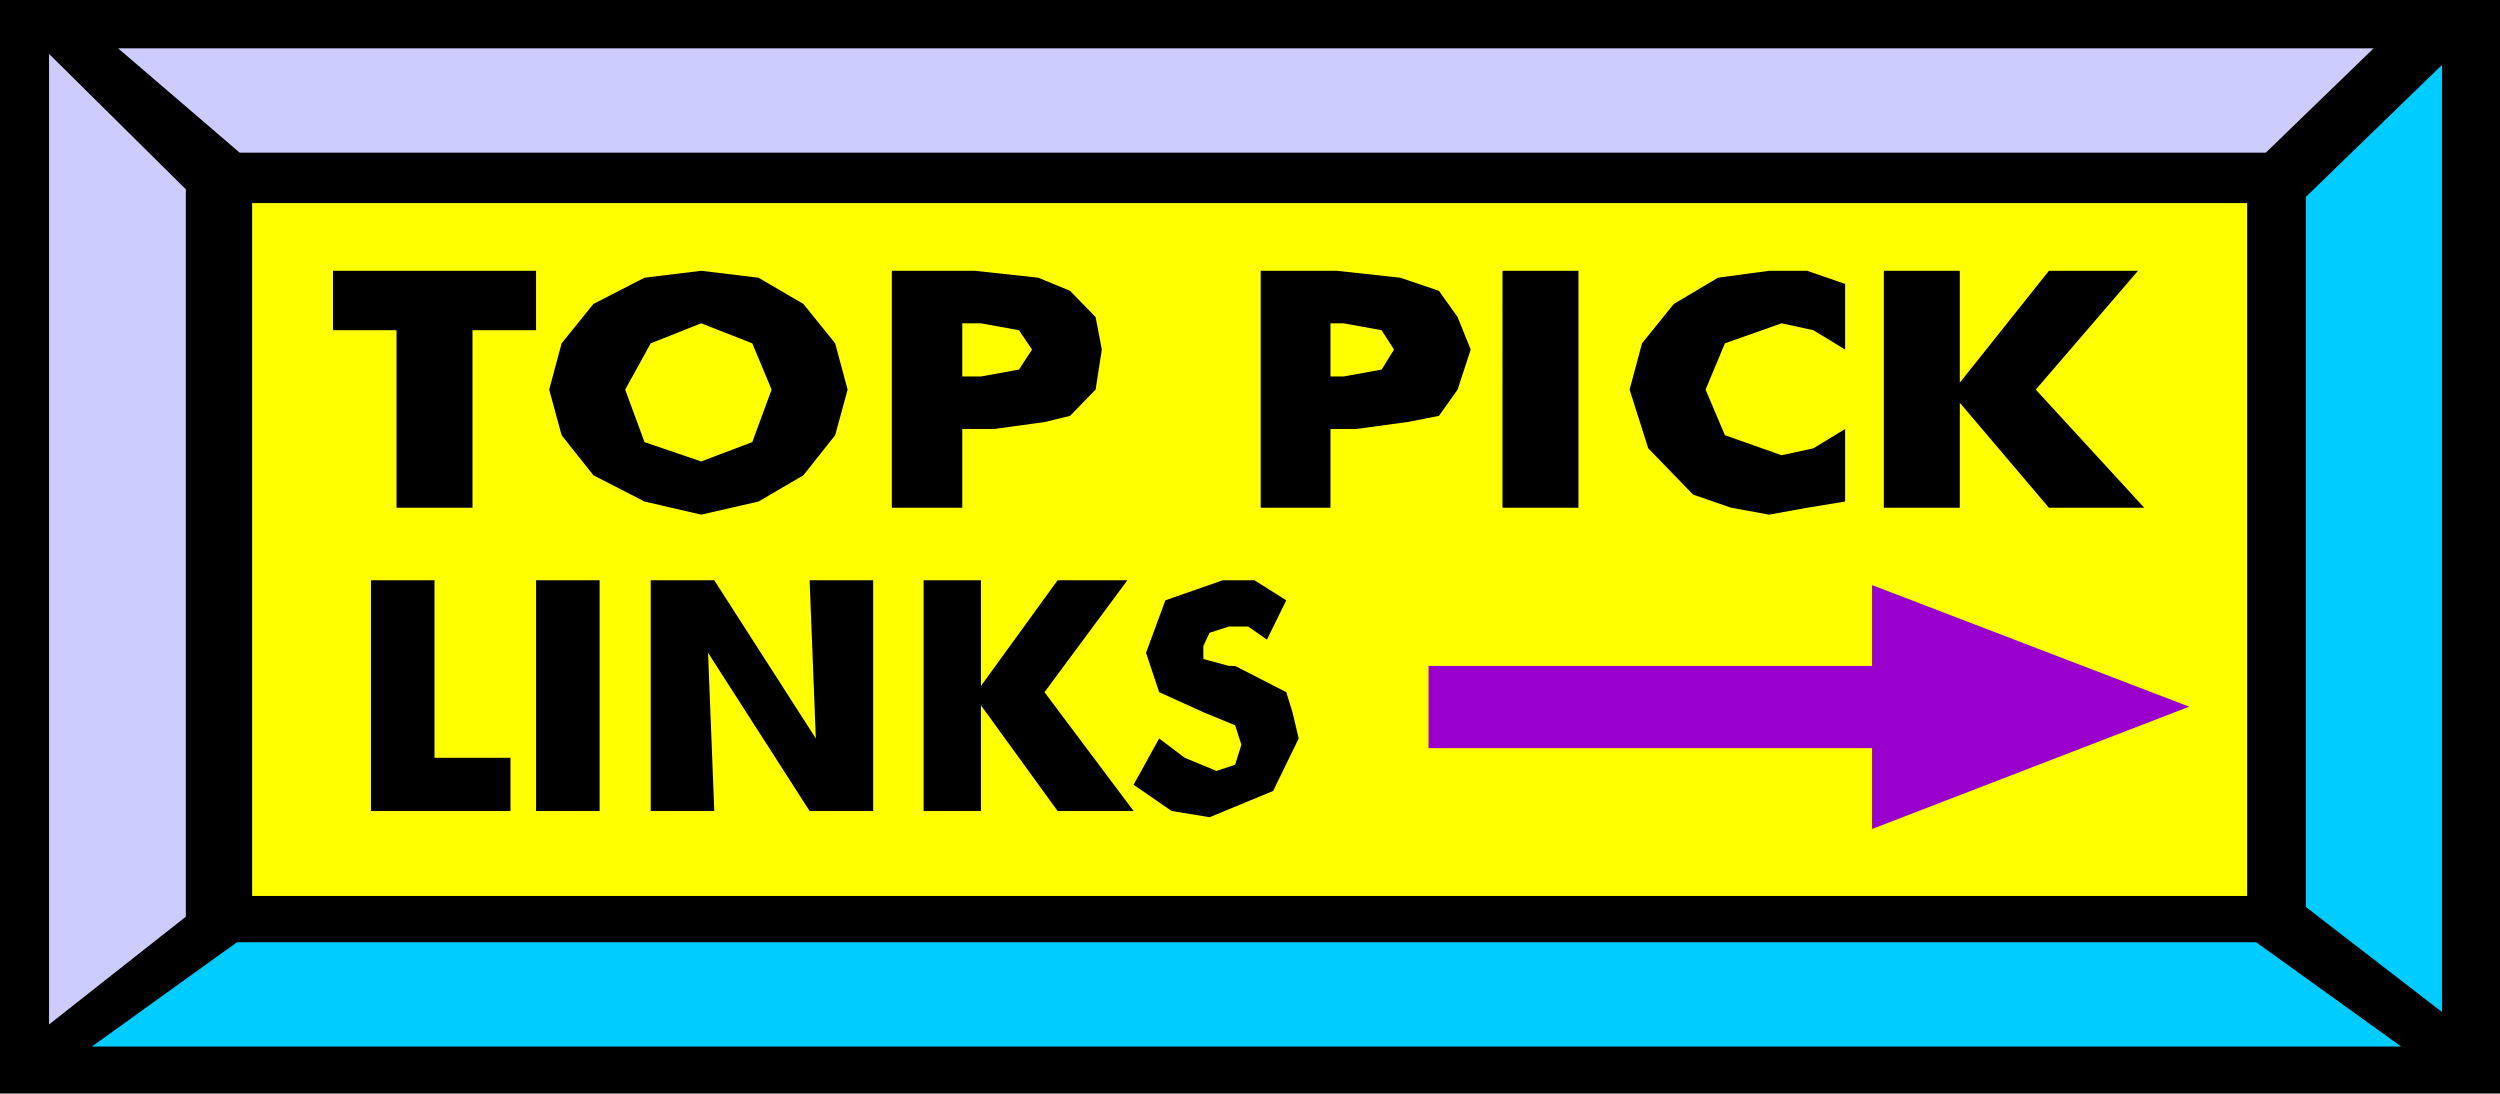
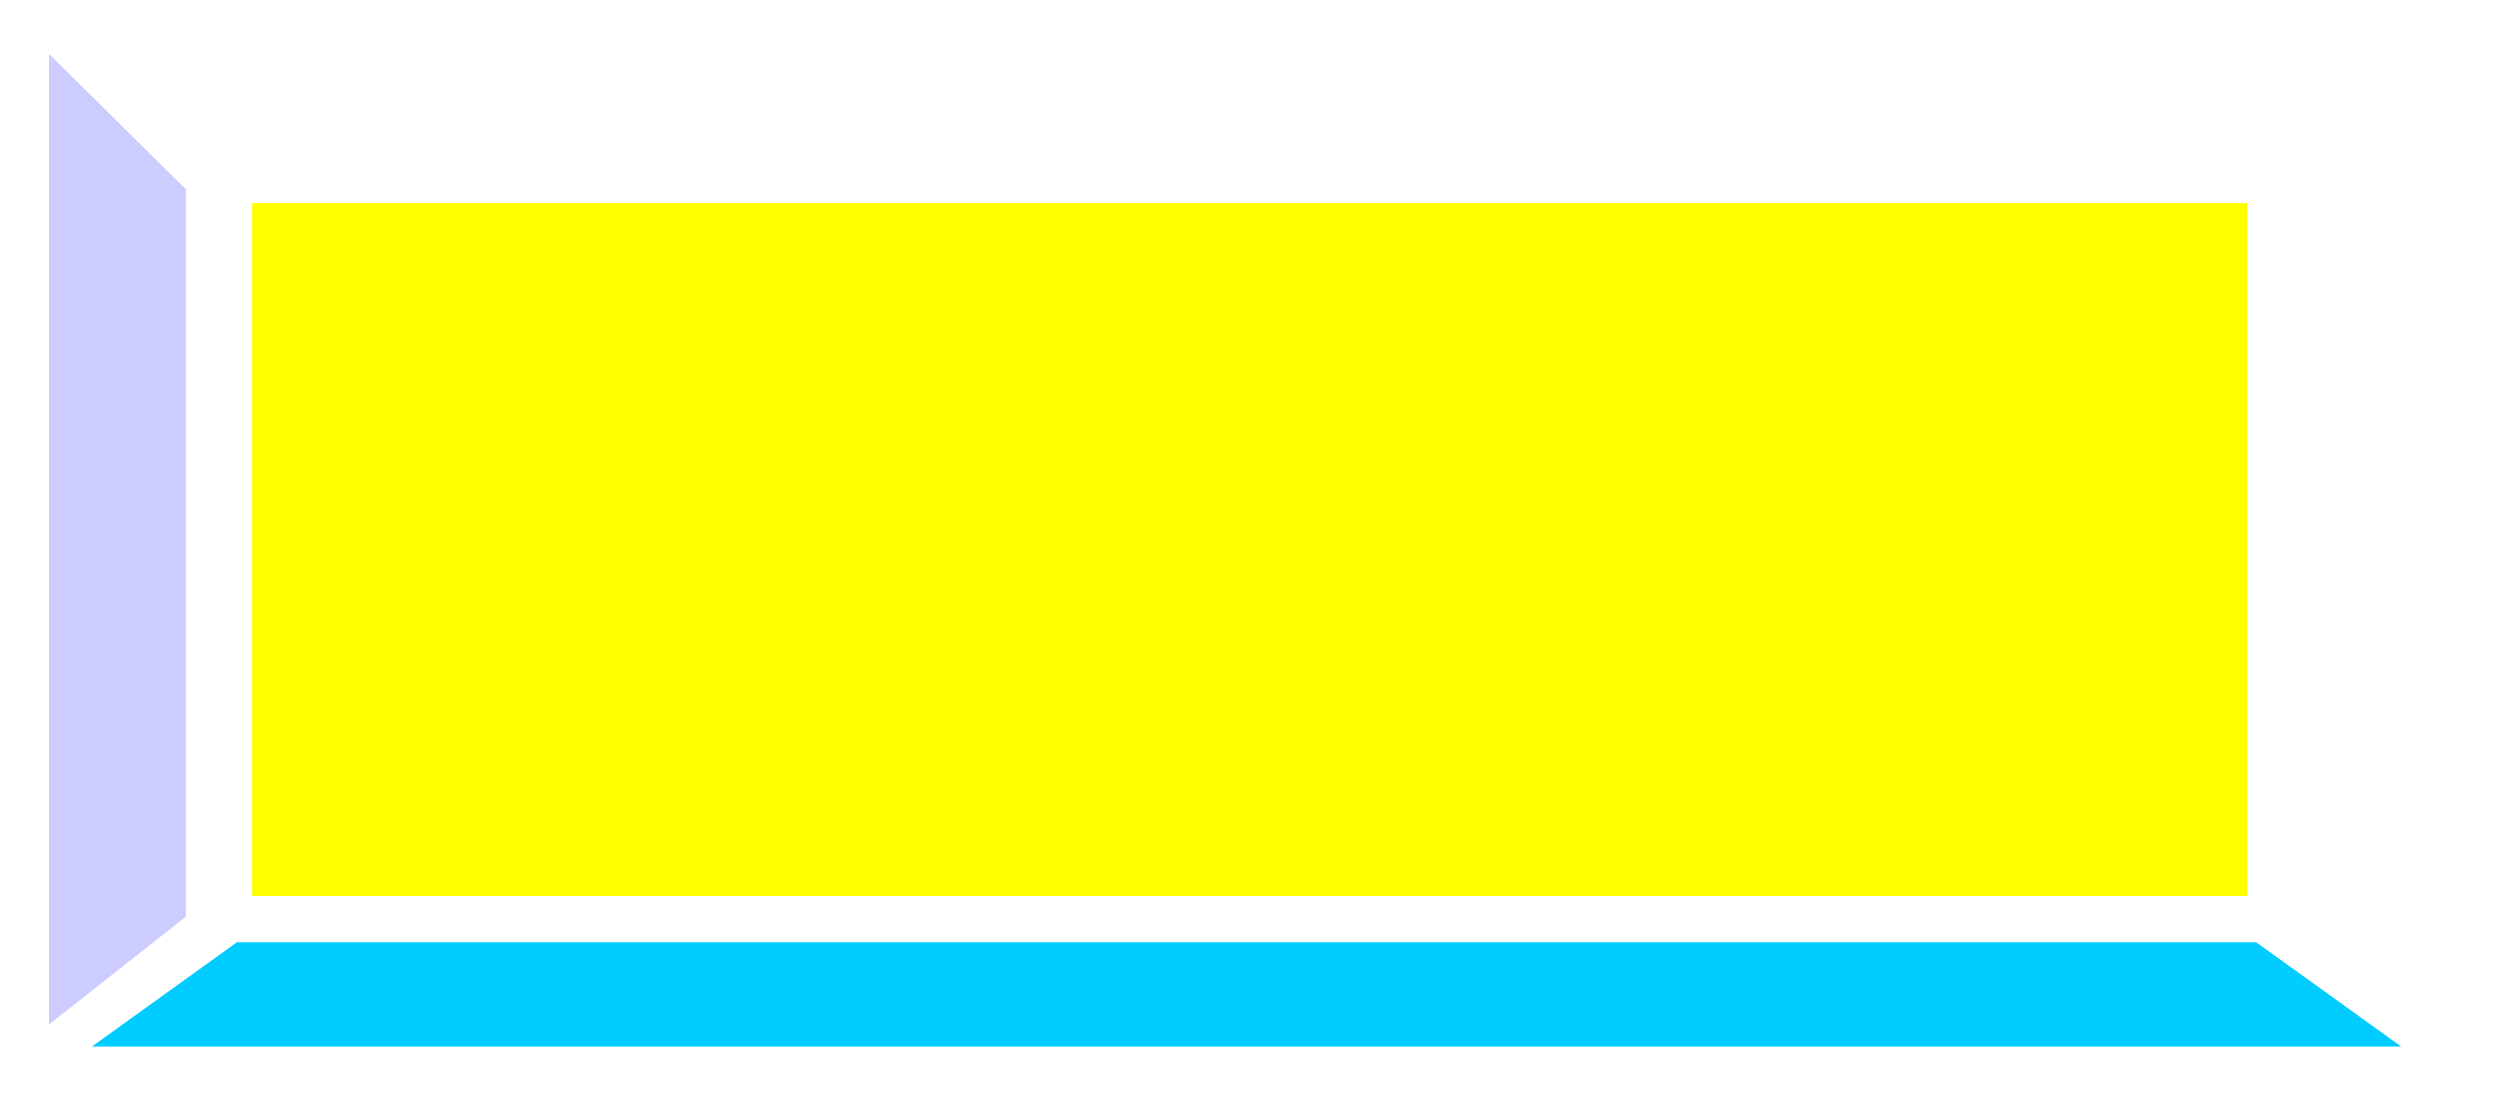
<svg xmlns="http://www.w3.org/2000/svg" width="3.619in" height="1.583in" fill-rule="evenodd" stroke-linecap="round" preserveAspectRatio="none" viewBox="0 0 3619 1583">
  <style>.brush1{fill:#000}.pen1{stroke:none}.brush3{fill:#ccf}.brush4{fill:#0cf}</style>
-   <path d="M0 0h3619v1583H0V0z" class="pen1 brush1" />
  <path d="M365 294h2888v1003H365V294z" class="pen1" style="fill:#ff0" />
-   <path d="M171 70h3265l-156 151H347L171 70z" class="pen1 brush3" />
  <path d="M3476 1515H133l210-151h2923l210 151z" class="pen1 brush4" />
  <path d="m71 78 198 196v1053L71 1483V78z" class="pen1 brush3" />
-   <path d="m3535 94-197 191v1028l197 152V94z" class="pen1 brush4" />
-   <path d="M574 735V478h-92v-86h294v86h-92v257H574zm653-171-18 66-46 58-65 38-83 19-82-19-74-38-46-58-18-66 18-67 46-57 74-38 82-10 83 10 65 38 46 57 18 67zm-212 104 74-28 28-76-28-67-74-29-73 29-37 67 28 76 82 28zm378 67h-102V392h120l92 10 46 19 37 38 9 47-9 58-37 38-37 9-73 10h-46v114zm0-190h27l55-10 19-29-19-28-55-10h-27v77zm533 190h-101V392h110l92 10 56 19 27 38 19 47-19 58-27 38-46 9-74 10h-37v114zm0-190h19l55-10 18-29-18-28-55-10h-19v77zm249 190V392h110v343h-110zm496-324v95l-46-28-46-10-82 29-28 67 28 66 82 29 46-10 46-28v105l-55 9-55 10-55-10-55-19-65-67-27-85 18-67 46-57 64-38 74-10h55l55 19zm56 324V392h110v162l129-162h129l-148 172 157 171h-138l-129-152v152h-110zM537 1174V840h92v257h110v77H537zm239 0V840h92v334h-92zm166 0V840h92l147 229-9-229h92v334h-92l-147-229 9 229h-92zm395 0V840h83v153l111-153h101l-120 162 129 172h-110l-111-153v153h-83zm341-105 37 28 46 19 27-9 9-29-9-28-46-19-64-29-19-57 28-76 83-29h46l46 29-28 57-27-19h-28l-28 9-9 19v19l37 10h9l74 38 9 29 9 38-37 76-92 38-55-9-55-38 37-67z" class="pen1 brush1" />
-   <path d="m3169 1023-459-176v117h-642v119h642v117l459-177z" class="pen1" style="fill:#90c" />
</svg>